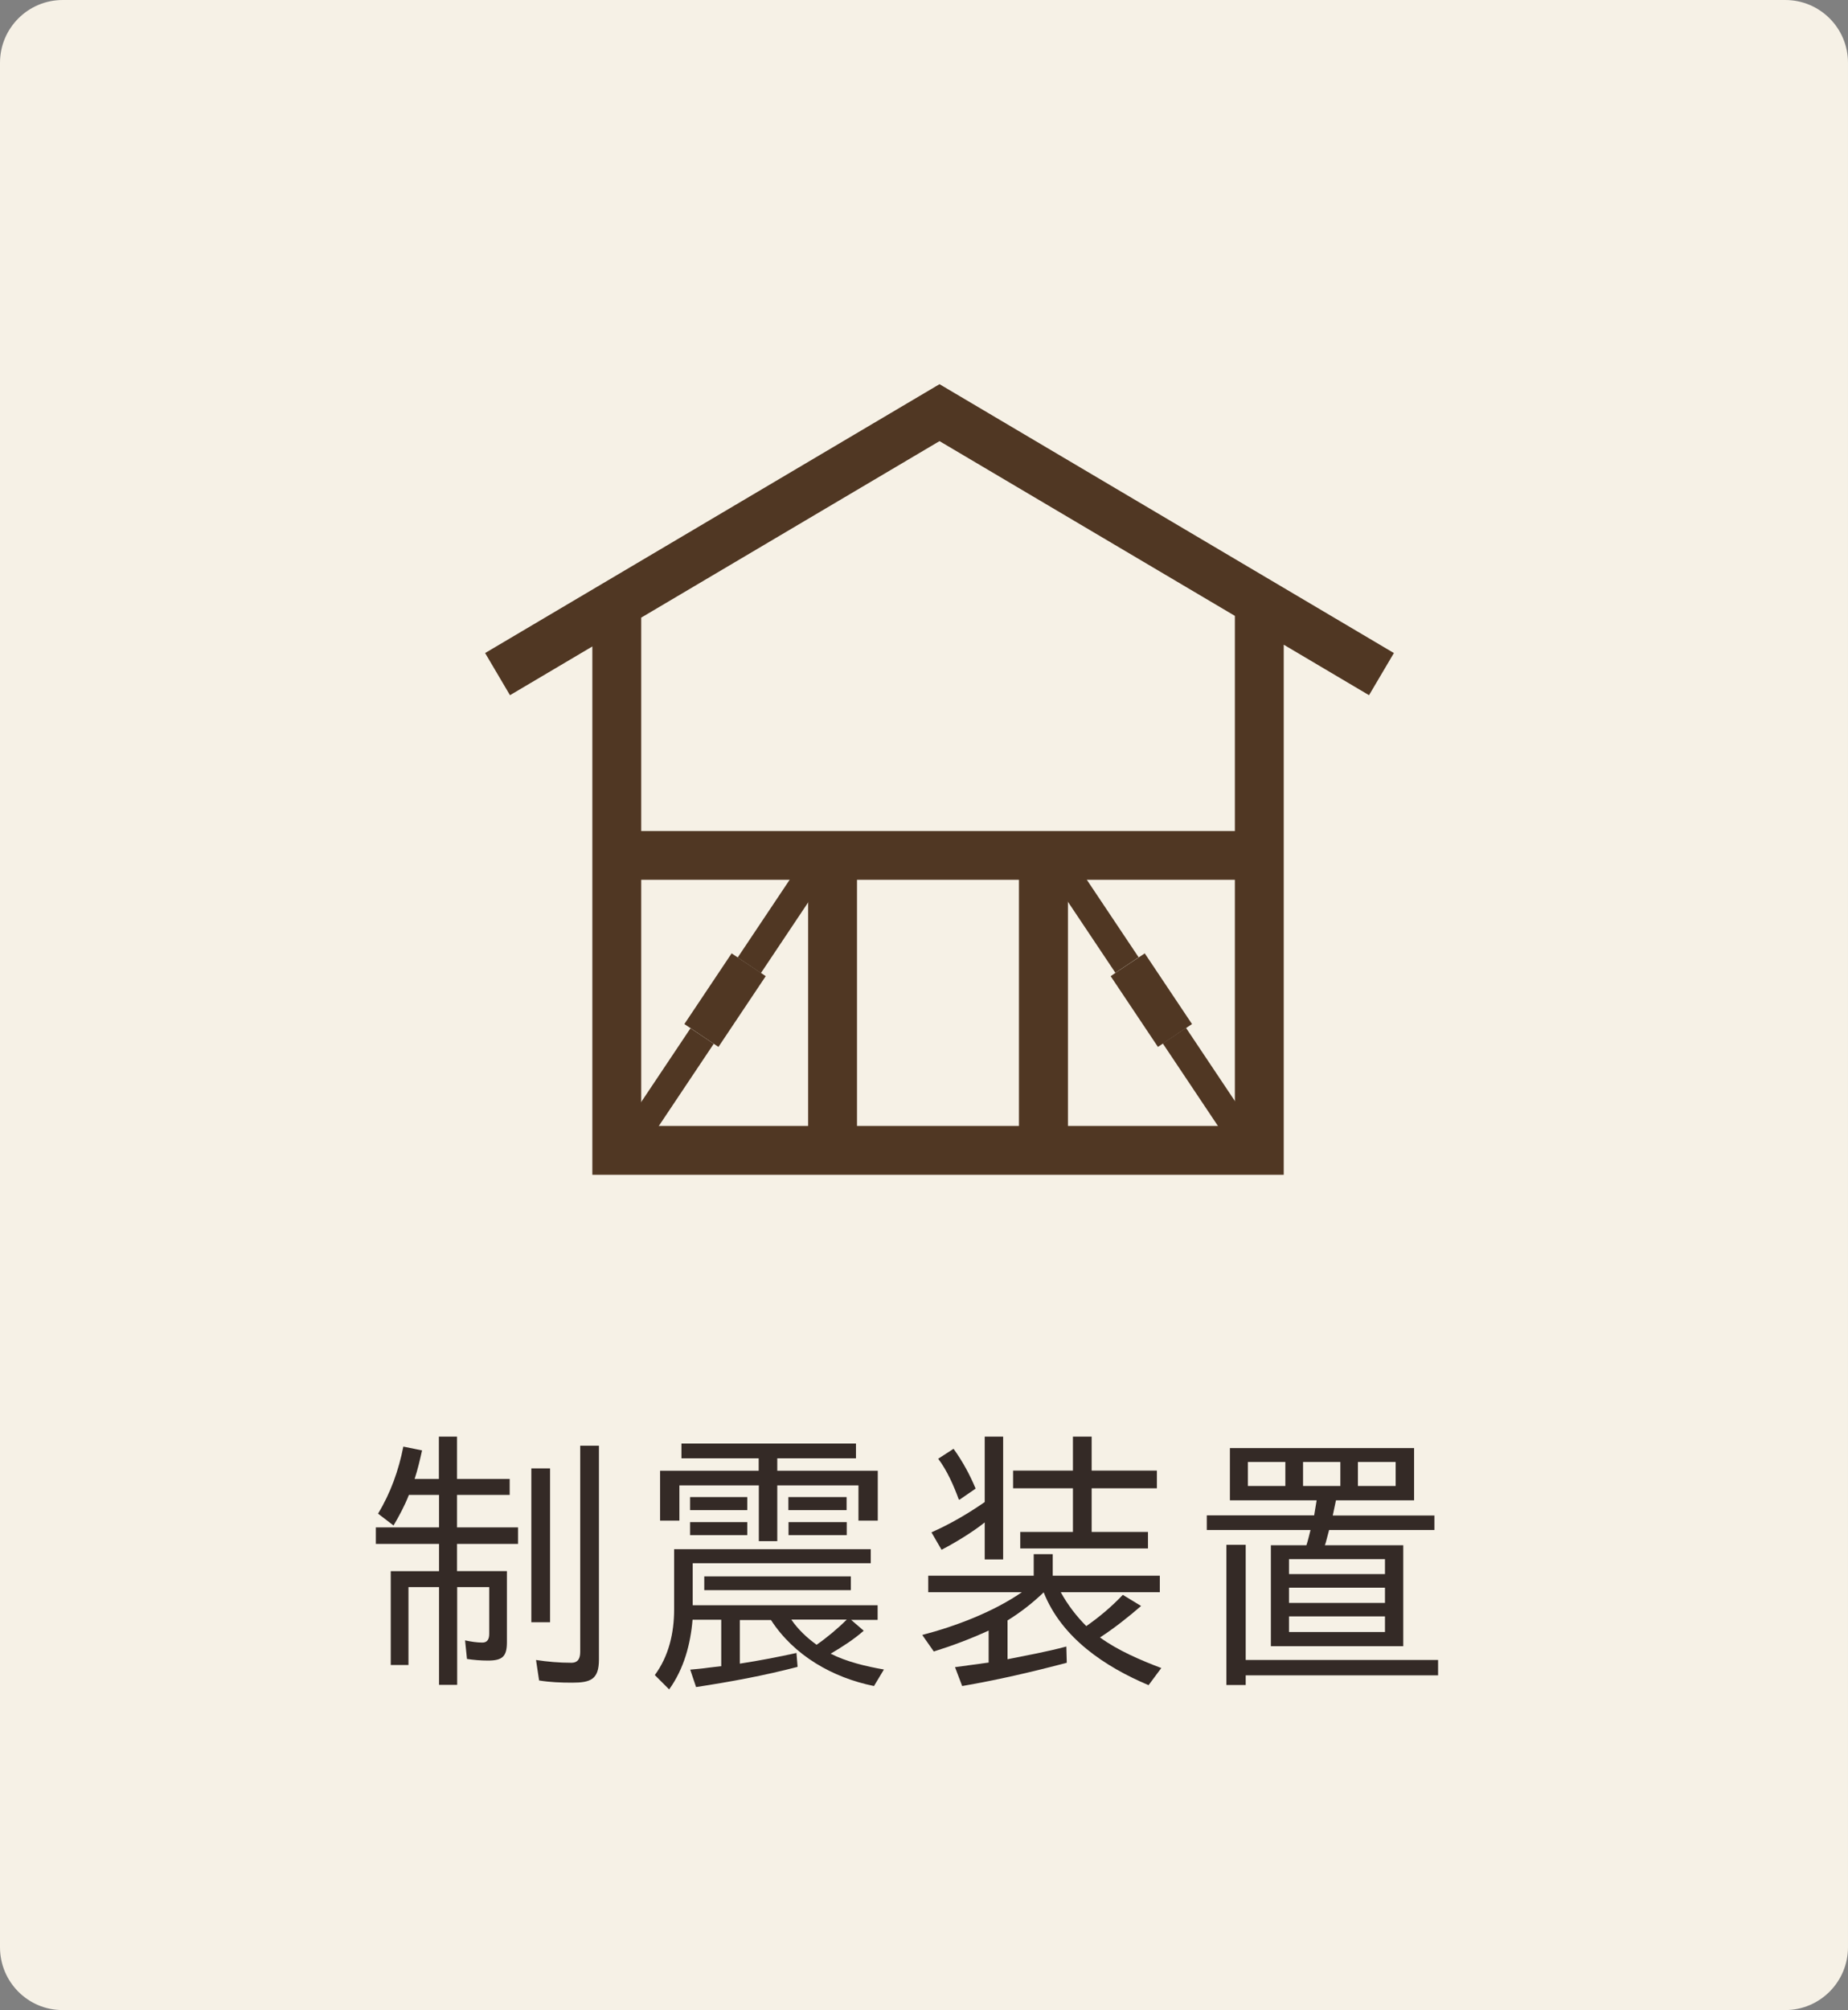
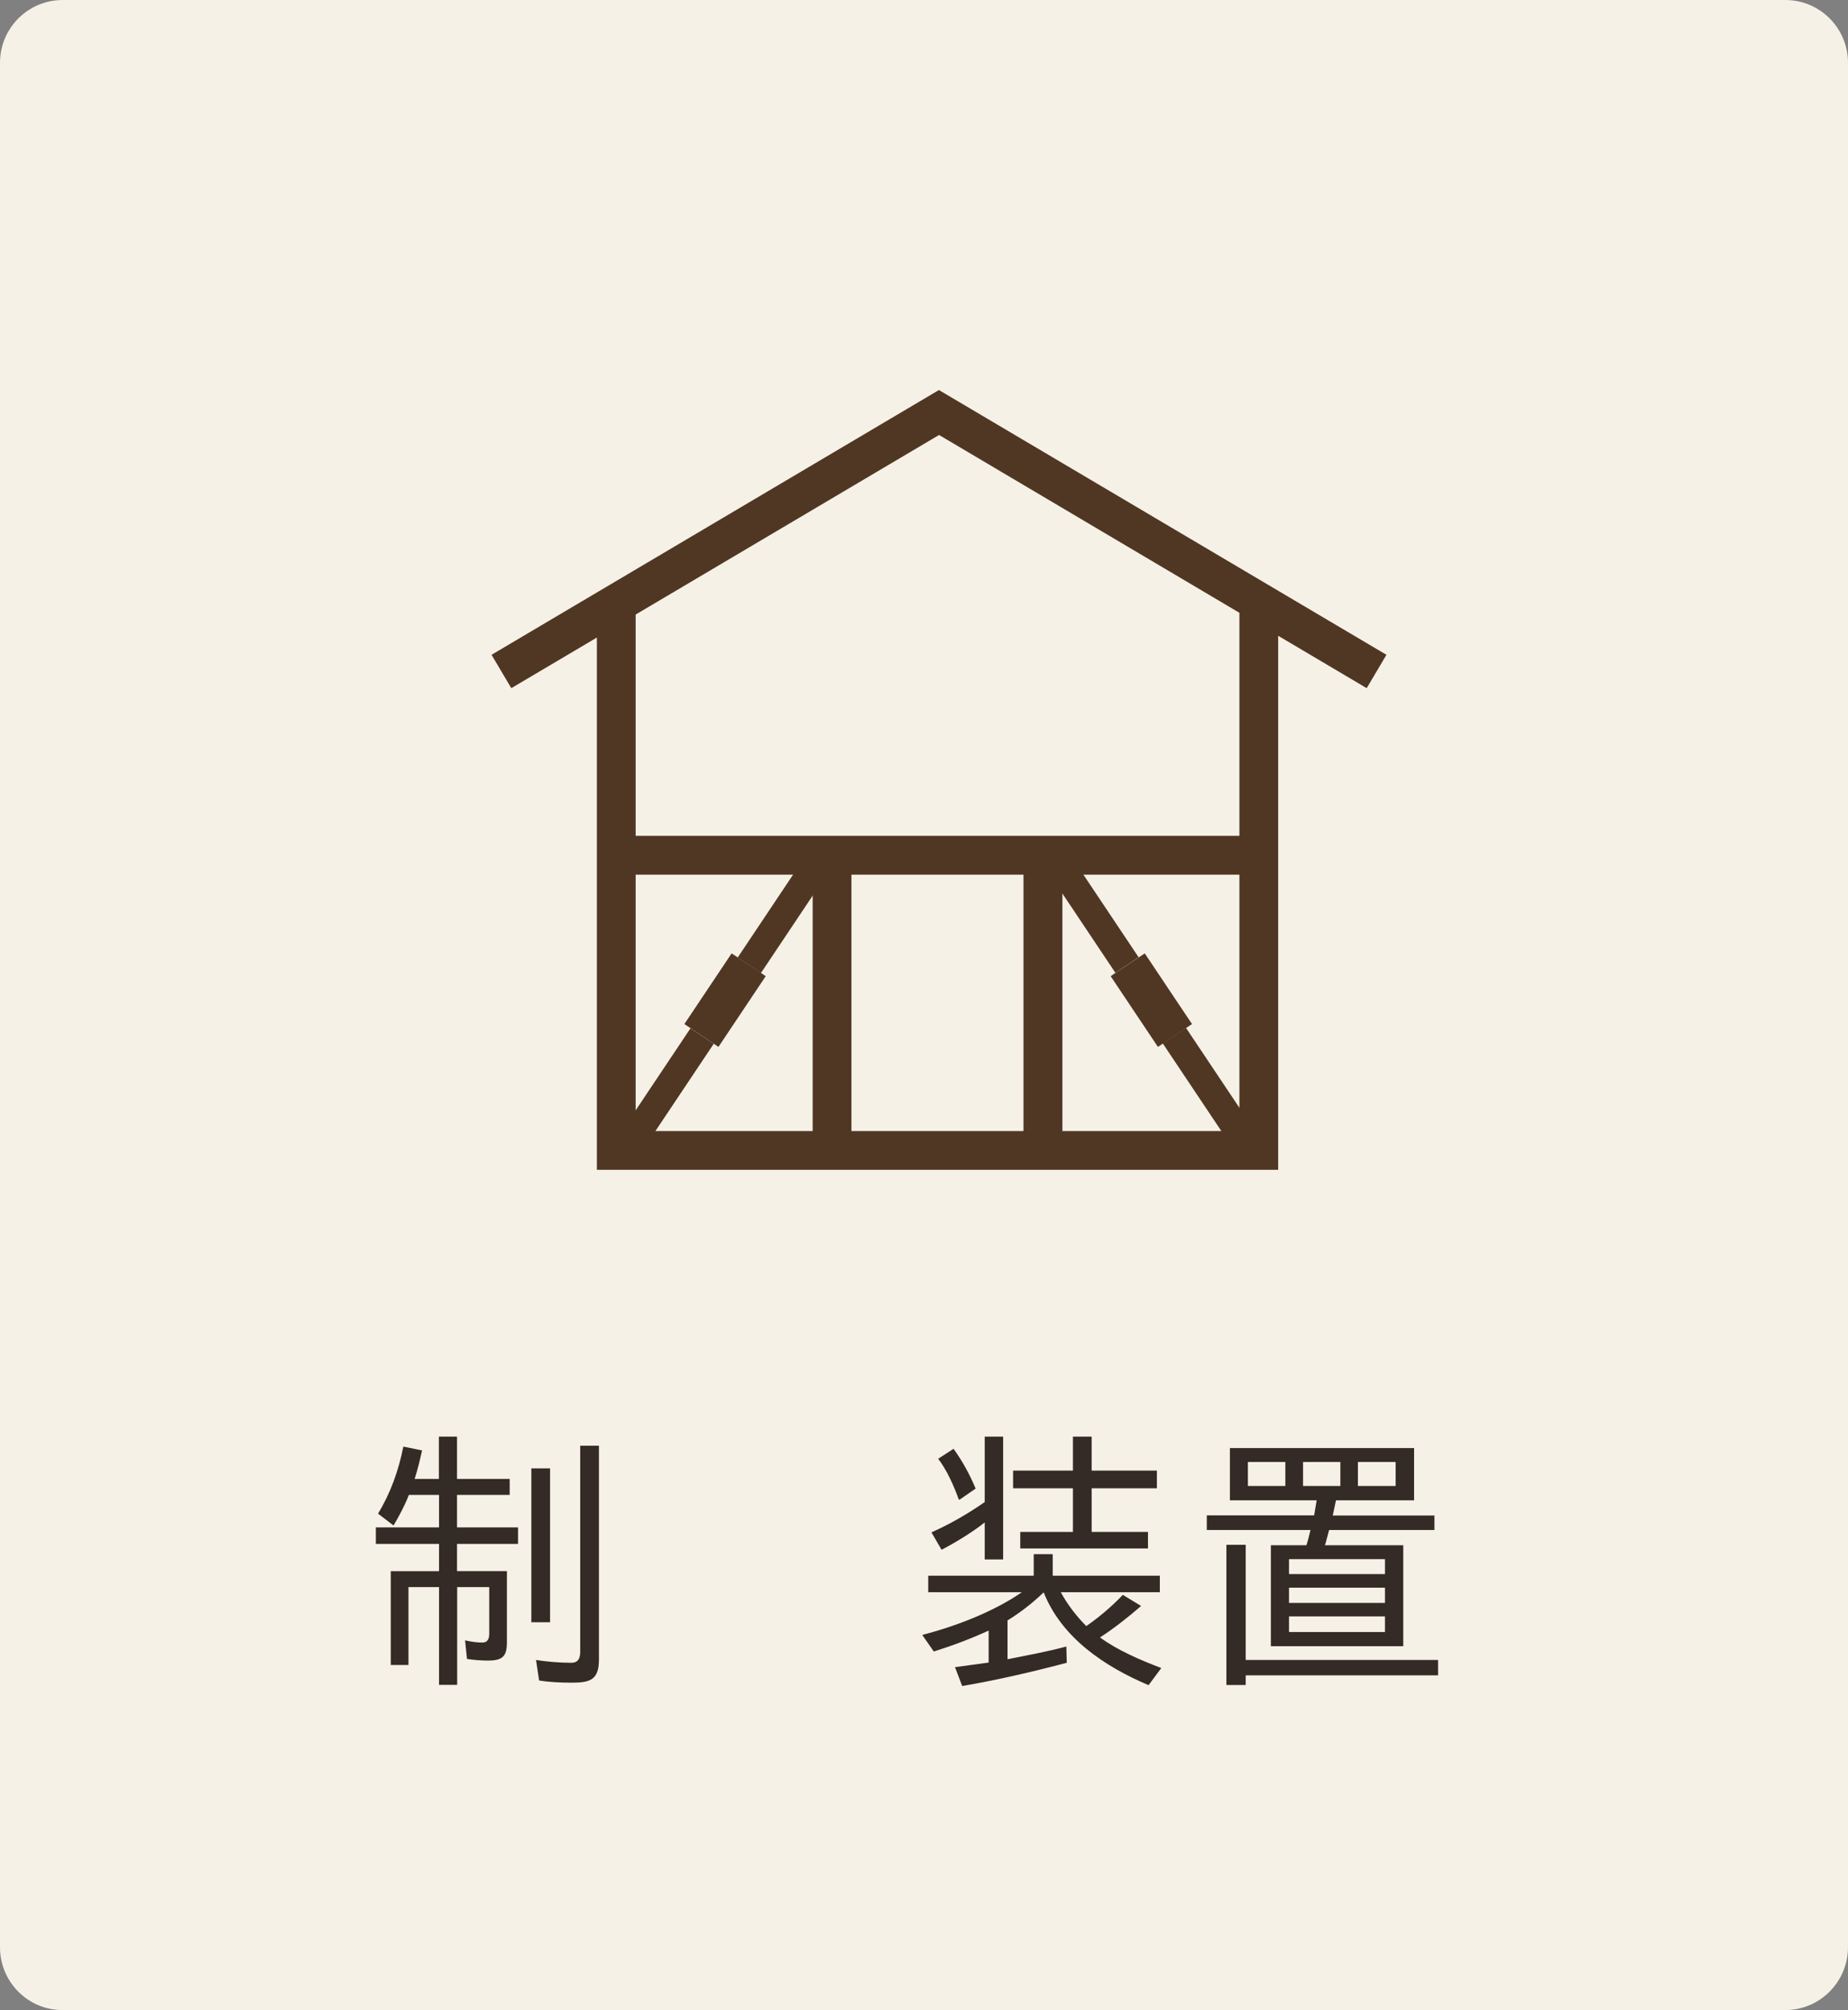
<svg xmlns="http://www.w3.org/2000/svg" id="_レイヤー_1" data-name="レイヤー_1" version="1.1" viewBox="0 0 126.32 137.35">
  <rect x="0" y="0" width="126.32" height="137.35" fill="#808080" stroke="none" />
  <path d="M4.29,0h117.74c2.37,0,4.29,1.92,4.29,4.29v128.75c0,2.37-1.92,4.3-4.29,4.3H4.29C1.92,137.35,0,135.42,0,133.05V4.29C0,1.92,1.92,0,4.29,0" fill="#f6f1e6" />
  <path d="M34.84,101.05v1.09h-3.6v2.22h4.17v1.13h-4.17v1.86h3.41v4.85c0,.98-.3,1.26-1.3,1.26-.49,0-.96-.04-1.43-.11l-.13-1.27c.42.09.81.15,1.19.15.34,0,.46-.25.46-.59v-3.2h-2.19v6.68h-1.24v-6.68h-2.09v5.32h-1.21v-6.41h3.3v-1.86h-4.32v-1.13h4.32v-2.22h-2.06c-.28.72-.66,1.43-1.05,2.09l-1.06-.81c.86-1.41,1.41-2.96,1.73-4.58l1.28.26c-.15.66-.3,1.32-.51,1.95h1.66v-2.89h1.24v2.89h3.6ZM36.32,100.33h1.28v10.51h-1.28v-10.51ZM39.11,114.97c-.77,0-1.53-.03-2.26-.15l-.21-1.4c.79.12,1.58.19,2.41.19.47,0,.61-.3.61-.75v-14.08h1.28v14.61c0,1.36-.57,1.58-1.83,1.58" fill="#342a26" />
-   <path d="M54.44,112.91l.08.98c-2.3.6-4.59,1.02-6.94,1.38l-.4-1.19c.4-.04.82-.07,1.21-.13l.93-.11h-.02v-3.17h-1.96c-.14,1.66-.58,3.34-1.6,4.76l-.98-.98c.96-1.3,1.32-2.89,1.32-4.49v-4.11h13.44v.96h-12.17v2.87h12.64v1h-1.81l.86.74c-.68.6-1.45,1.09-2.26,1.57,1.08.55,2.42.87,3.64,1.08l-.68,1.13c-2.85-.58-5.47-2.09-7.04-4.51h-2.13v2.98c1.3-.2,2.6-.45,3.88-.73M45.1,100.49h6.76v-.85h-5.28v-1.01h11.93v1.01h-5.38v.85h6.87v3.41h-1.32v-2.41h-5.55v3.81h-1.26v-3.81h-5.43v2.41h-1.32v-3.41ZM47.17,102.29h3.91v.89h-3.91v-.89ZM51.08,104.89h-3.91v-.89h3.91v.89ZM58.16,108.65h-10.02v-.94h10.02v.94ZM53.89,102.29h3.98v.89h-3.98v-.89ZM57.88,104.89h-3.98v-.89h3.98v.89ZM55.82,112.38c.68-.47,1.45-1.11,2.06-1.72h-3.79c.45.66,1.07,1.25,1.73,1.72" fill="#342a26" />
  <path d="M74.26,111.1c.89-.62,1.72-1.32,2.49-2.13l1.25.76c-.89.77-1.85,1.53-2.81,2.15,1.22.89,2.79,1.56,4.19,2.09l-.87,1.17c-2.98-1.26-5.93-3.22-7.17-6.34-.77.74-1.6,1.38-2.49,1.93h.02v2.64c1.34-.27,2.68-.51,4.02-.87l.03,1.11c-2.35.62-4.71,1.17-7.15,1.59l-.49-1.29,2.34-.32h-.04v-2.18c-1.25.57-2.47,1.03-3.75,1.43l-.79-1.13c2.3-.6,4.85-1.57,6.81-2.92h-6.4v-1.13h7.21v-1.47h1.3v1.47h7.32v1.13h-6.77c.47.86,1.07,1.64,1.75,2.32M64.36,105.89l-.69-1.19c1.28-.57,2.47-1.26,3.64-2.07v-4.47h1.26v8.39h-1.26v-2.53c-.79.64-2.04,1.4-2.95,1.87M64.13,99.67l1.05-.68c.64.89,1.12,1.79,1.51,2.72l-1.09.75h-.06c-.34-.94-.81-2-1.41-2.79M79.08,100.48v1.21h-4.46v2.98h3.85v1.13h-8.73v-1.13h3.6v-2.98h-4.09v-1.21h4.09v-2.32h1.28v2.32h4.46Z" fill="#342a26" />
  <path d="M98.05,103.54v1h-7.2l-.23.87c-.02.07-.04.11-.06.17h5.36v6.9h-9.05v-6.9h2.43c.11-.32.19-.7.28-1.04h-7.09v-1h7.34l.02-.13c.04-.3.11-.6.15-.9h-5.93v-3.57h12.59v3.57h-5.34l-.22,1.04h6.96ZM85.15,115.13h-1.32v-9.58h1.32v7.87h13.15v1.05h-13.15v.66ZM85.3,101.53h2.56v-1.64h-2.56v1.64ZM88.11,107.55h6.56v-1.02h-6.56v1.02ZM88.11,109.52h6.56v-1.04h-6.56v1.04ZM88.11,111.51h6.56v-1.07h-6.56v1.07ZM89.07,101.53h2.55v-1.64h-2.55v1.64ZM95.4,99.89h-2.58v1.64h2.58v-1.64Z" fill="#342a26" />
-   <path d="M40.49,80.28v-36.11l-5.63,3.33-1.7-2.88,31.06-18.37,31.06,18.37-1.7,2.88-5.83-3.45v36.22h-47.26ZM84.41,60.11h-11.41v16.82h11.41v-16.82ZM69.65,60.11h-11.07v16.82h11.07v-16.82ZM55.24,60.11h-11.41v16.82h11.41v-16.82ZM84.41,56.77v-14.69l-20.19-11.94-20.39,12.06v14.58h40.58Z" fill="#503723" />
  <rect x="41.13" y="73.49" width="8.81" height="1.91" transform="translate(-41.65 70.92) rotate(-56.23)" fill="#503723" />
  <rect x="49.34" y="61.47" width="8.47" height="1.91" transform="translate(-28.1 72.27) rotate(-56.23)" fill="#503723" />
  <polygon points="50.43 65.42 50.01 65.14 46.78 69.97 47.2 70.25 48.78 71.31 49.11 71.53 52.34 66.7 52.01 66.47 50.43 65.42" fill="#503723" />
  <rect x="81.77" y="70.03" width="1.91" height="8.81" transform="translate(-27.42 58.53) rotate(-33.77)" fill="#503723" />
  <rect x="73.73" y="58.19" width="1.91" height="8.47" transform="translate(-22.1 52.04) rotate(-33.77)" fill="#503723" />
  <polygon points="77.83 65.42 78.25 65.14 81.48 69.97 81.06 70.25 79.48 71.31 79.15 71.53 75.92 66.7 76.25 66.47 77.83 65.42" fill="#503723" />
  <path d="M87.37,79.93h-46.57v-36.37l-5.85,3.46-1.35-2.28,30.58-18.09,30.59,18.09-1.35,2.28-6.05-3.58v36.49ZM72.62,77.28h12.1v-17.52h-12.1v17.52ZM58.2,77.28h11.76v-17.52h-11.76v17.52ZM43.45,77.28h12.1v-17.52h-12.1v17.52ZM69.97,57.11h14.75v-15.24l-20.53-12.15-20.74,12.27v15.12h26.52Z" fill="#503723" />
</svg>